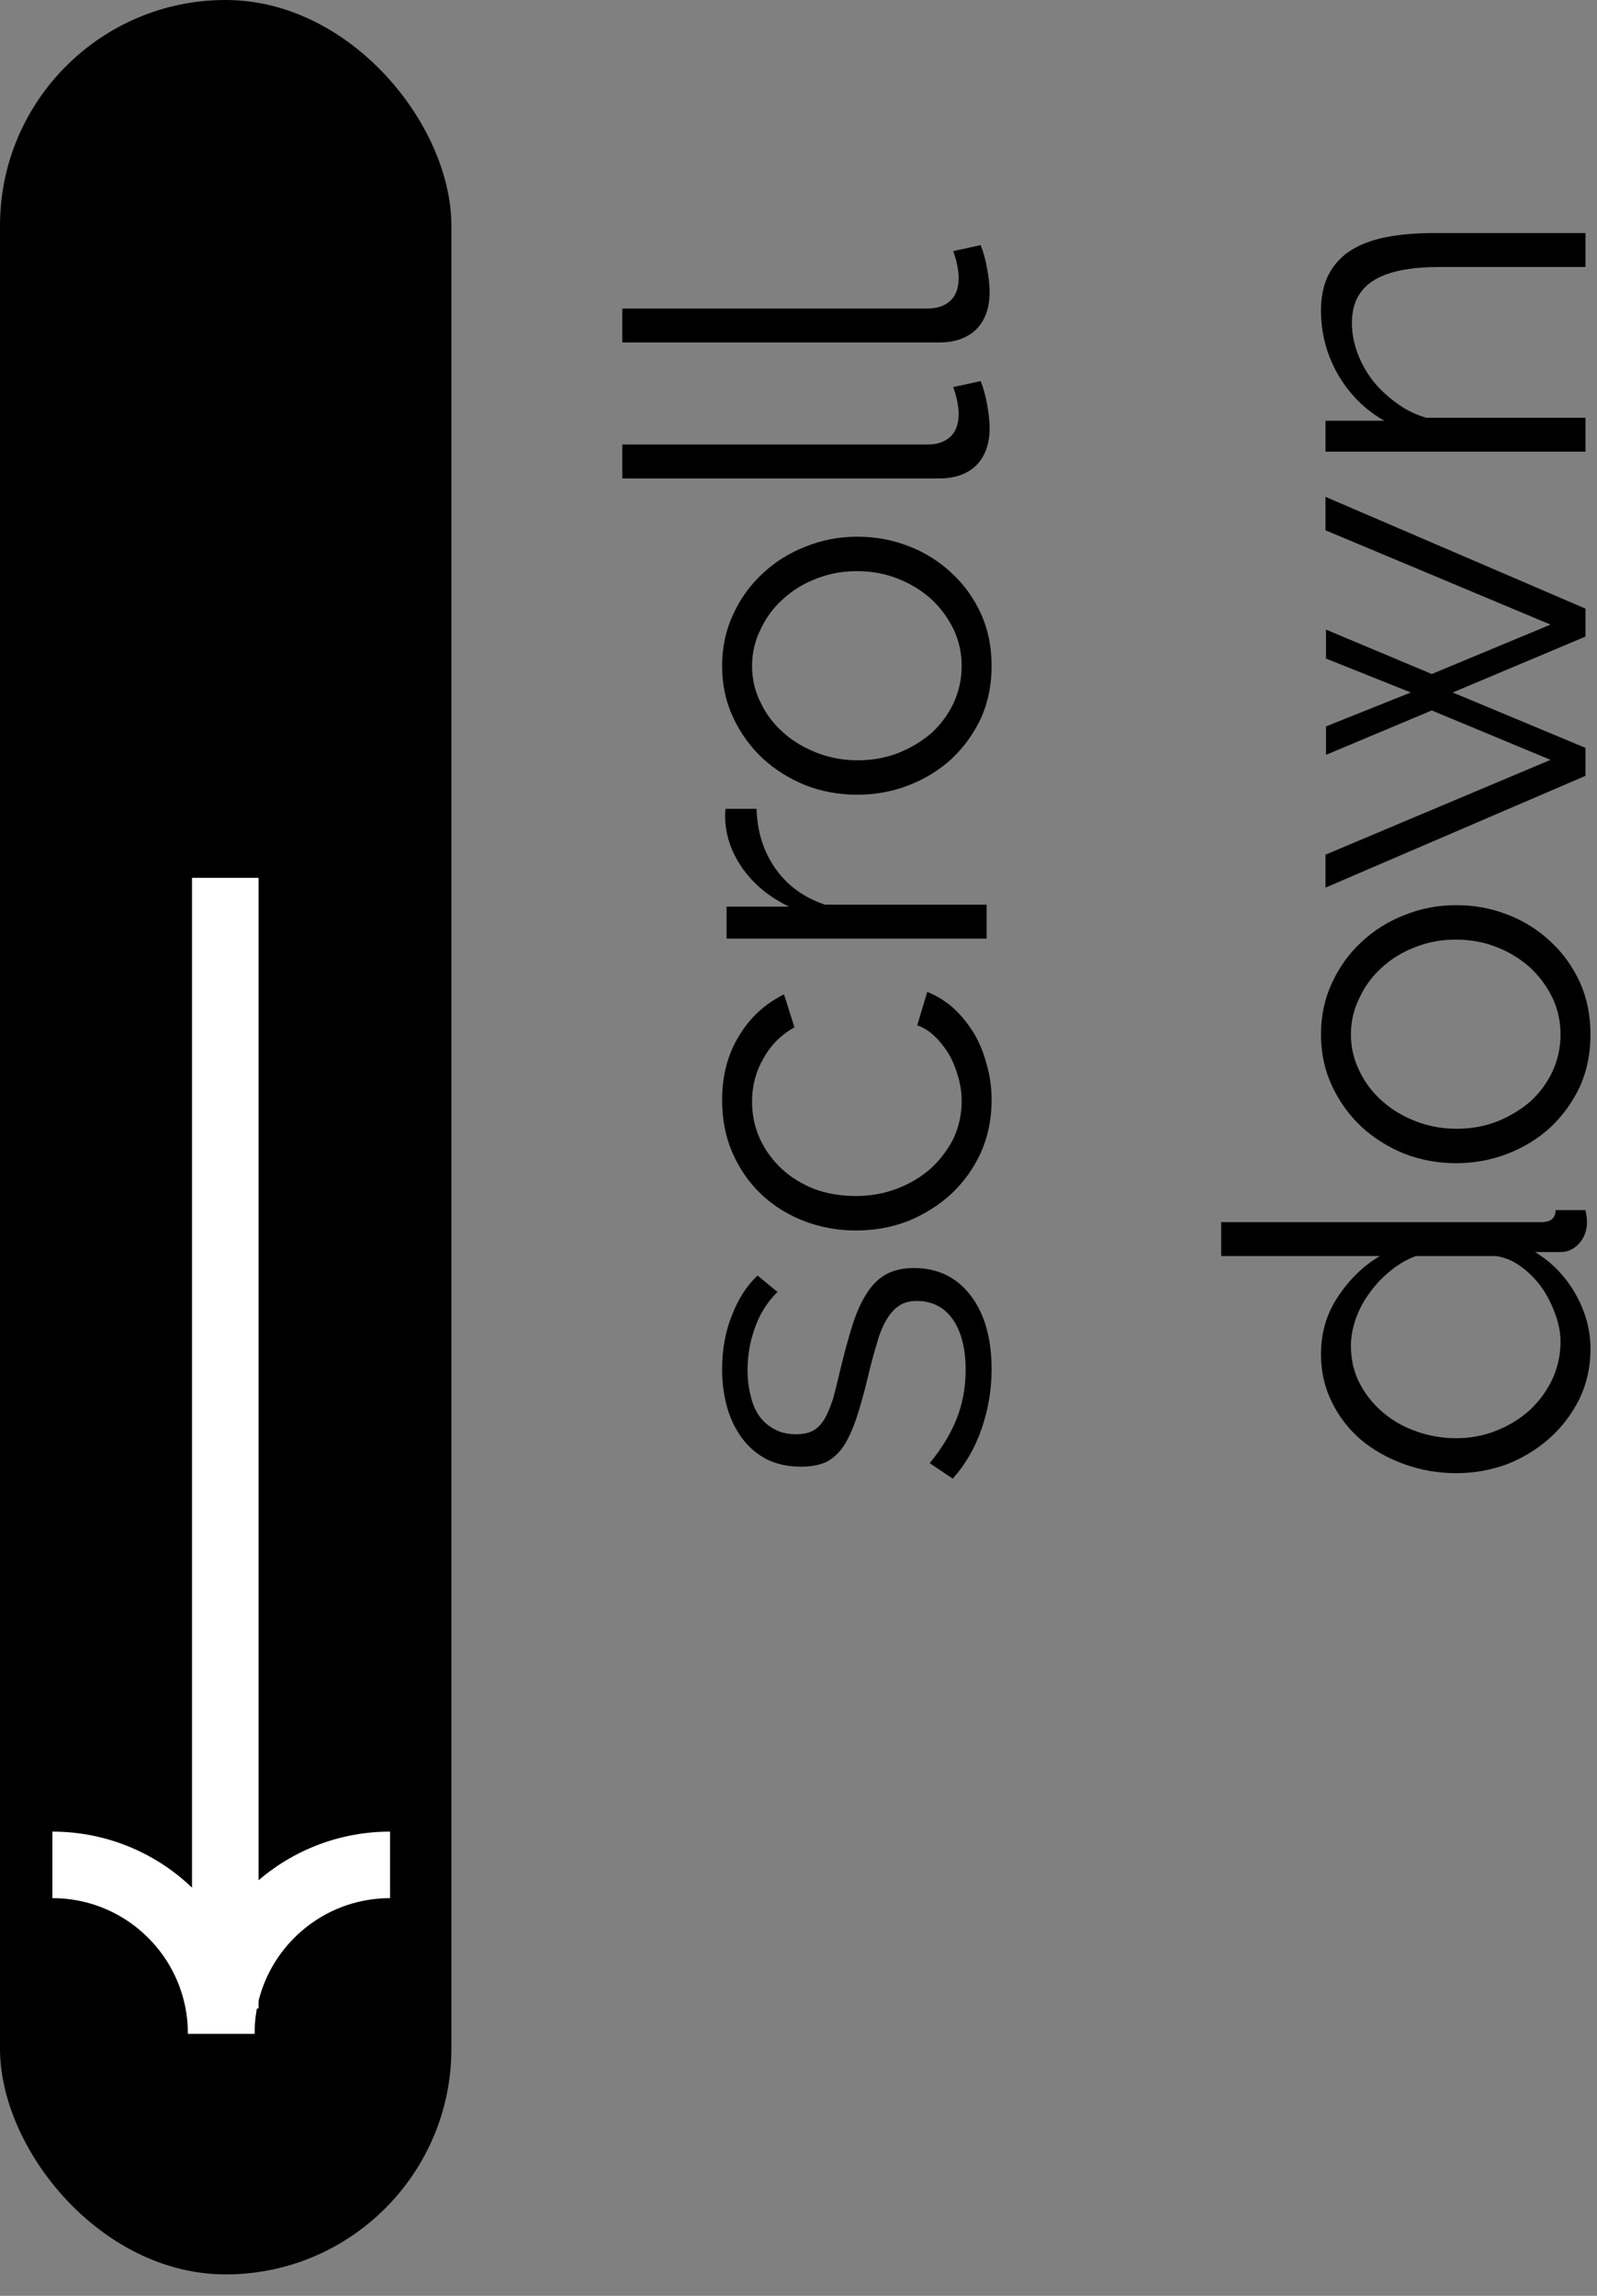
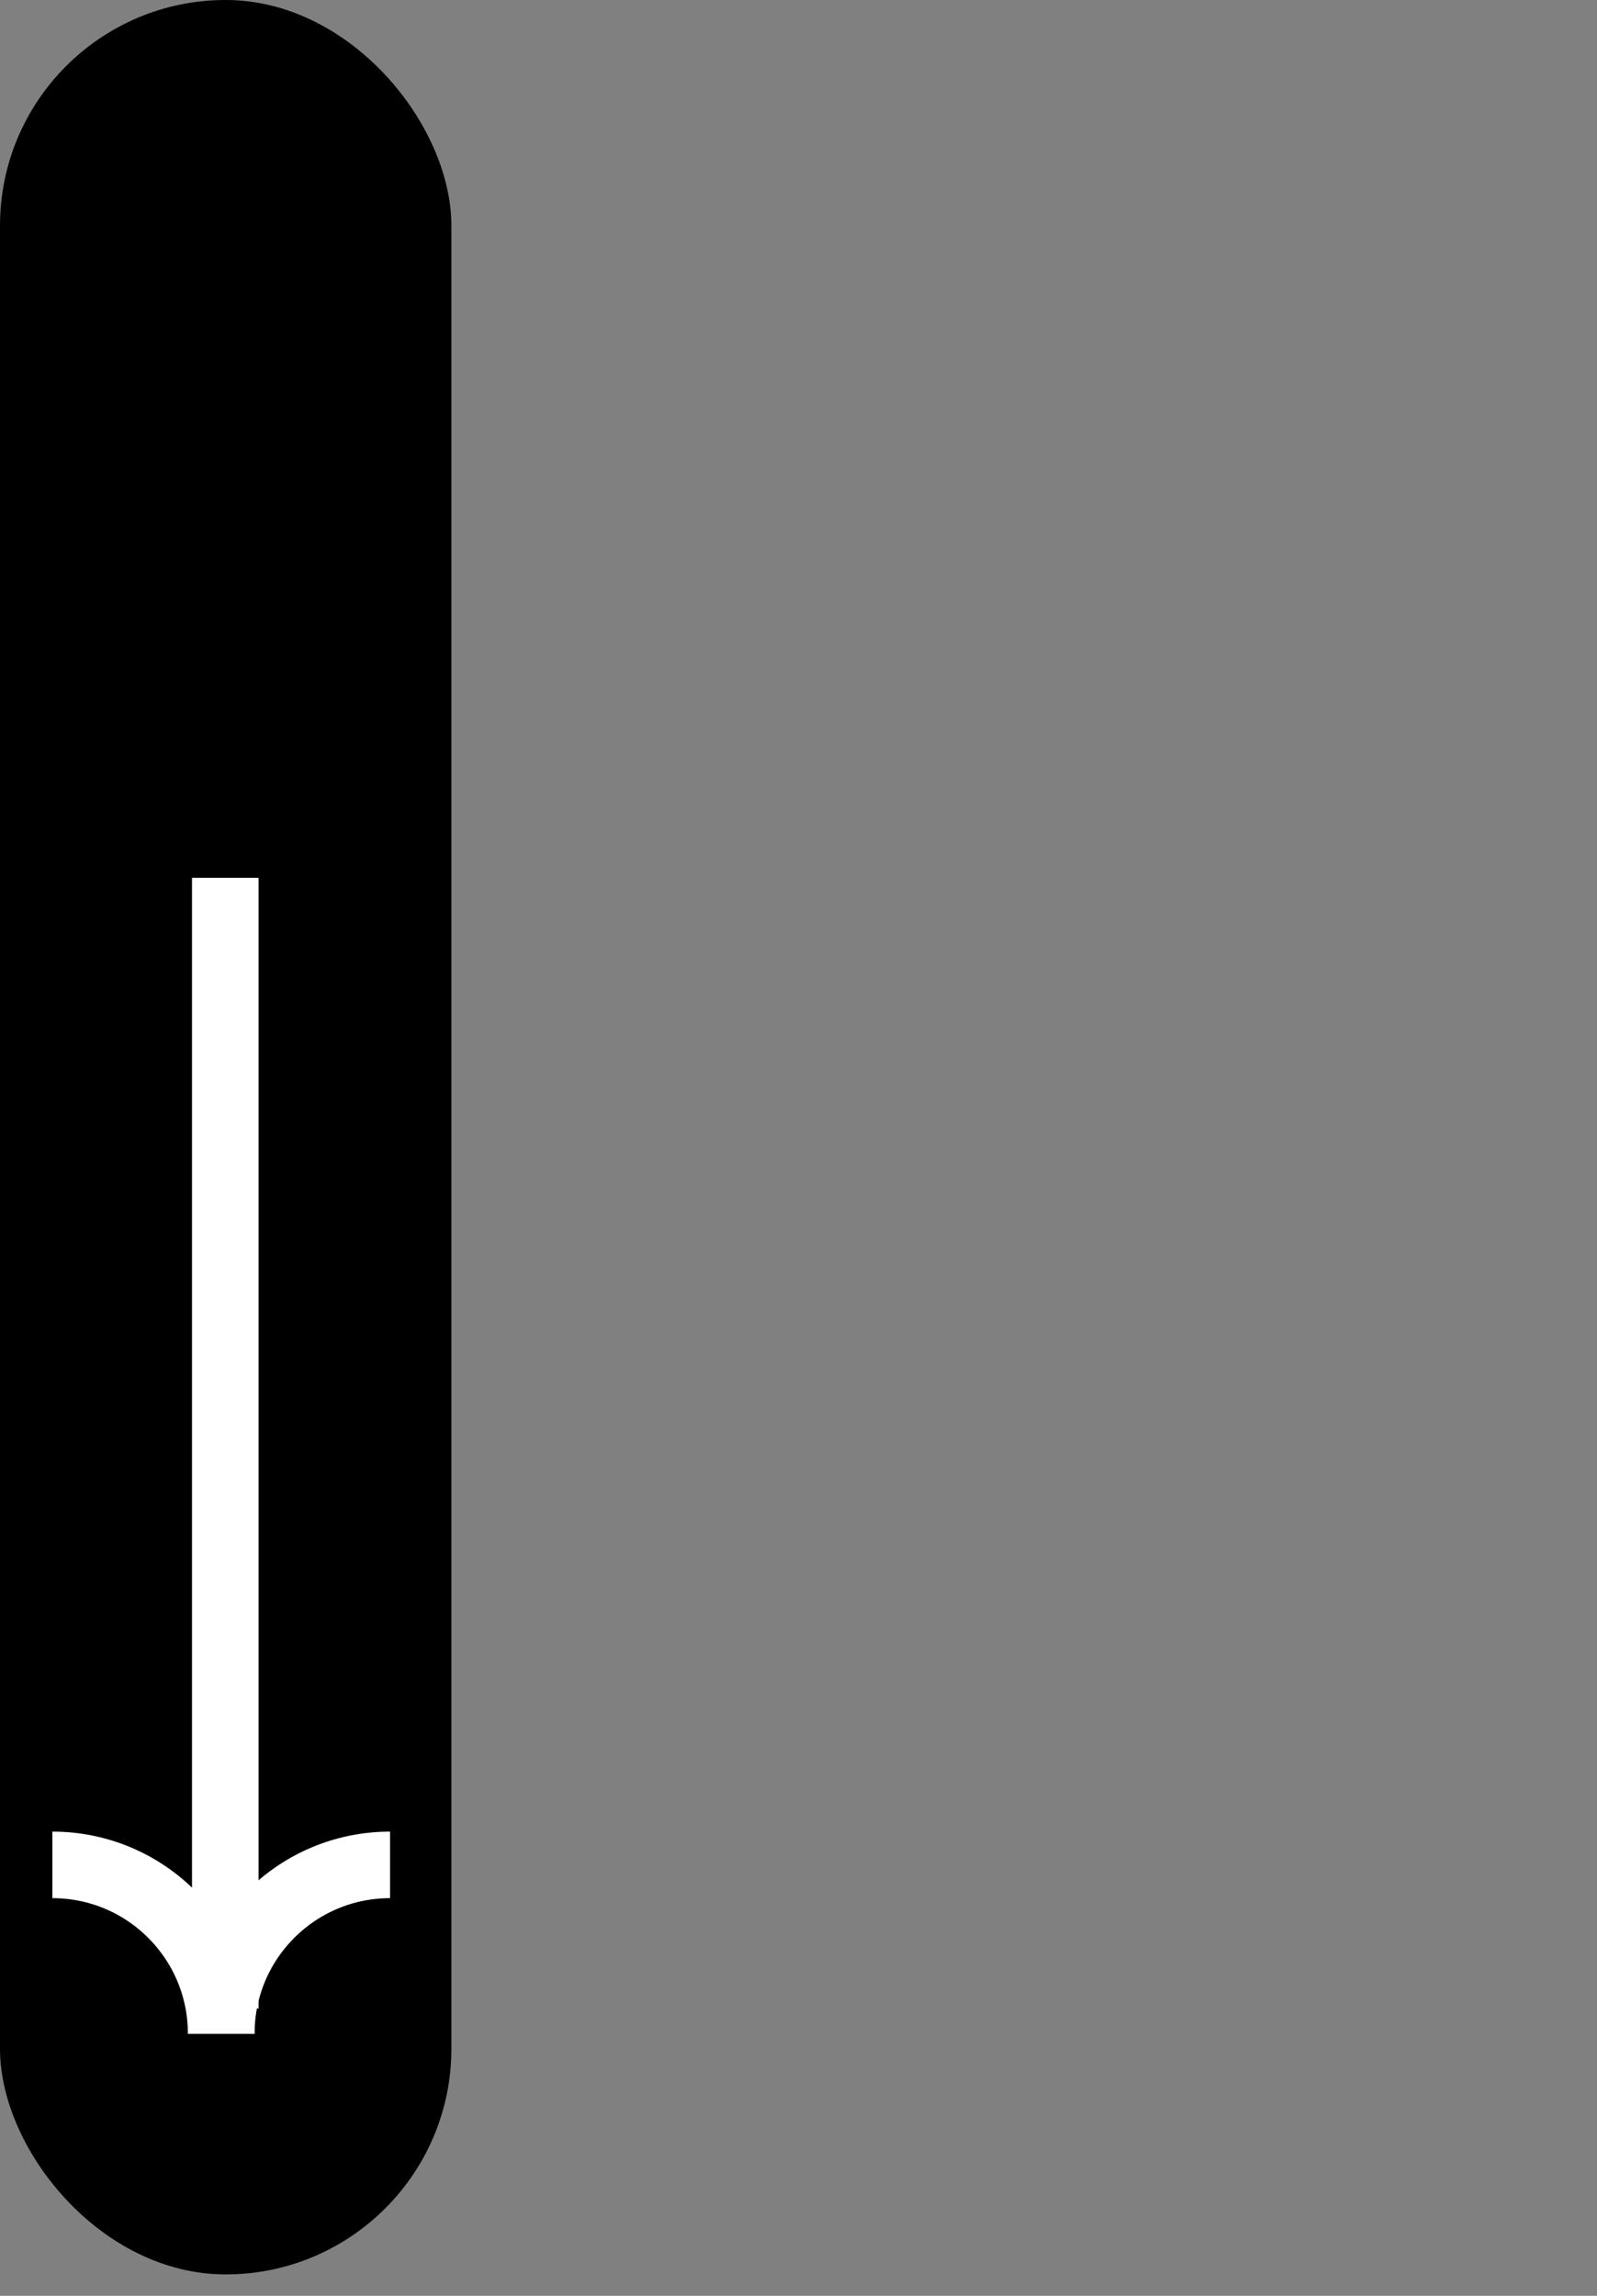
<svg xmlns="http://www.w3.org/2000/svg" width="48" height="69" viewBox="0 0 48 69" fill="none">
  <rect x="0" y="0" width="48" height="69" fill="#808080" stroke="none" />
-   <path d="M29.804 41.155C29.804 41.765 29.704 42.36 29.504 42.94C29.304 43.52 29.014 44.02 28.634 44.44L27.944 43.975C28.304 43.535 28.574 43.09 28.754 42.64C28.934 42.18 29.024 41.69 29.024 41.17C29.024 40.54 28.899 40.04 28.649 39.67C28.389 39.29 28.024 39.1 27.554 39.1C27.334 39.1 27.154 39.15 27.014 39.25C26.864 39.35 26.734 39.5 26.624 39.7C26.514 39.89 26.419 40.135 26.339 40.435C26.249 40.725 26.159 41.065 26.069 41.455C25.959 41.905 25.849 42.295 25.739 42.625C25.629 42.955 25.504 43.23 25.364 43.45C25.224 43.66 25.054 43.82 24.854 43.93C24.644 44.03 24.384 44.08 24.074 44.08C23.684 44.08 23.339 44.005 23.039 43.855C22.739 43.695 22.494 43.485 22.304 43.225C22.104 42.955 21.954 42.645 21.854 42.295C21.754 41.935 21.704 41.555 21.704 41.155C21.704 40.555 21.804 40.01 22.004 39.52C22.194 39.03 22.449 38.635 22.769 38.335L23.369 38.83C23.069 39.12 22.844 39.475 22.694 39.895C22.544 40.305 22.469 40.735 22.469 41.185C22.469 41.455 22.499 41.705 22.559 41.935C22.609 42.165 22.694 42.37 22.814 42.55C22.934 42.72 23.089 42.855 23.279 42.955C23.459 43.055 23.674 43.105 23.924 43.105C24.134 43.105 24.304 43.07 24.434 43C24.564 42.93 24.679 42.815 24.779 42.655C24.869 42.495 24.954 42.295 25.034 42.055C25.104 41.805 25.179 41.505 25.259 41.155C25.379 40.655 25.499 40.215 25.619 39.835C25.739 39.455 25.879 39.14 26.039 38.89C26.199 38.63 26.394 38.435 26.624 38.305C26.854 38.175 27.134 38.11 27.464 38.11C28.184 38.11 28.754 38.385 29.174 38.935C29.594 39.485 29.804 40.225 29.804 41.155ZM25.724 36.981C25.174 36.981 24.654 36.886 24.164 36.696C23.674 36.506 23.249 36.241 22.889 35.901C22.519 35.551 22.229 35.136 22.019 34.656C21.809 34.176 21.704 33.646 21.704 33.066C21.704 32.326 21.874 31.681 22.214 31.131C22.544 30.581 22.994 30.166 23.564 29.886L23.879 30.876C23.479 31.096 23.169 31.406 22.949 31.806C22.719 32.196 22.604 32.631 22.604 33.111C22.604 33.511 22.684 33.886 22.844 34.236C23.004 34.576 23.224 34.876 23.504 35.136C23.774 35.386 24.099 35.586 24.479 35.736C24.859 35.876 25.274 35.946 25.724 35.946C26.164 35.946 26.579 35.871 26.969 35.721C27.359 35.571 27.699 35.366 27.989 35.106C28.269 34.846 28.494 34.546 28.664 34.206C28.824 33.856 28.904 33.486 28.904 33.096C28.904 32.846 28.869 32.601 28.799 32.361C28.729 32.111 28.634 31.881 28.514 31.671C28.384 31.461 28.239 31.281 28.079 31.131C27.919 30.981 27.749 30.876 27.569 30.816L27.869 29.811C28.149 29.921 28.409 30.081 28.649 30.291C28.879 30.501 29.084 30.751 29.264 31.041C29.434 31.321 29.564 31.636 29.654 31.986C29.754 32.326 29.804 32.681 29.804 33.051C29.804 33.621 29.699 34.146 29.489 34.626C29.269 35.106 28.974 35.521 28.604 35.871C28.224 36.221 27.789 36.496 27.299 36.696C26.809 36.886 26.284 36.981 25.724 36.981ZM22.739 24.308C22.759 24.998 22.949 25.598 23.309 26.108C23.669 26.618 24.164 26.978 24.794 27.188L29.654 27.188L29.654 28.208L21.839 28.208L21.839 27.248L23.714 27.248C23.114 26.958 22.644 26.568 22.304 26.078C21.964 25.588 21.794 25.063 21.794 24.503C21.794 24.423 21.799 24.358 21.809 24.308L22.739 24.308ZM29.804 20.015C29.804 20.585 29.699 21.105 29.489 21.575C29.269 22.045 28.974 22.455 28.604 22.805C28.234 23.145 27.804 23.41 27.314 23.6C26.824 23.79 26.309 23.885 25.769 23.885C25.219 23.885 24.699 23.79 24.209 23.6C23.719 23.4 23.289 23.13 22.919 22.79C22.549 22.44 22.254 22.03 22.034 21.56C21.814 21.09 21.704 20.575 21.704 20.015C21.704 19.455 21.814 18.94 22.034 18.47C22.254 17.99 22.549 17.58 22.919 17.24C23.289 16.89 23.719 16.62 24.209 16.43C24.699 16.23 25.219 16.13 25.769 16.13C26.309 16.13 26.824 16.225 27.314 16.415C27.804 16.605 28.234 16.875 28.604 17.225C28.974 17.565 29.269 17.975 29.489 18.455C29.699 18.925 29.804 19.445 29.804 20.015ZM25.784 22.85C26.224 22.85 26.634 22.775 27.014 22.625C27.384 22.475 27.714 22.275 28.004 22.025C28.284 21.765 28.504 21.465 28.664 21.125C28.824 20.775 28.904 20.405 28.904 20.015C28.904 19.625 28.824 19.26 28.664 18.92C28.494 18.57 28.269 18.265 27.989 18.005C27.699 17.745 27.364 17.54 26.984 17.39C26.604 17.24 26.194 17.165 25.754 17.165C25.324 17.165 24.919 17.24 24.539 17.39C24.149 17.54 23.814 17.745 23.534 18.005C23.244 18.265 23.019 18.57 22.859 18.92C22.689 19.26 22.604 19.625 22.604 20.015C22.604 20.405 22.689 20.77 22.859 21.11C23.019 21.45 23.244 21.75 23.534 22.01C23.824 22.27 24.164 22.475 24.554 22.625C24.934 22.775 25.344 22.85 25.784 22.85ZM18.704 14.379L18.704 13.359L27.884 13.359C28.174 13.359 28.404 13.279 28.574 13.119C28.734 12.959 28.814 12.734 28.814 12.444C28.814 12.334 28.799 12.204 28.769 12.054C28.739 11.904 28.699 11.764 28.649 11.634L29.474 11.454C29.554 11.644 29.619 11.879 29.669 12.159C29.719 12.429 29.744 12.664 29.744 12.864C29.744 13.334 29.614 13.704 29.354 13.974C29.084 14.244 28.709 14.379 28.229 14.379L18.704 14.379ZM18.704 10.292L18.704 9.272L27.884 9.272C28.174 9.272 28.404 9.192 28.574 9.032C28.734 8.872 28.814 8.647 28.814 8.357C28.814 8.247 28.799 8.117 28.769 7.967C28.739 7.817 28.699 7.677 28.649 7.547L29.474 7.367C29.554 7.557 29.619 7.792 29.669 8.072C29.719 8.342 29.744 8.577 29.744 8.777C29.744 9.247 29.614 9.617 29.354 9.887C29.084 10.157 28.709 10.292 28.229 10.292L18.704 10.292ZM47.804 40.54C47.804 41.08 47.694 41.58 47.474 42.04C47.244 42.5 46.944 42.895 46.574 43.225C46.204 43.555 45.779 43.815 45.299 44.005C44.809 44.185 44.299 44.275 43.769 44.275C43.219 44.275 42.699 44.185 42.209 44.005C41.709 43.825 41.274 43.58 40.904 43.27C40.534 42.95 40.244 42.575 40.034 42.145C39.814 41.705 39.704 41.225 39.704 40.705C39.704 40.045 39.879 39.46 40.229 38.95C40.569 38.44 40.984 38.04 41.474 37.75L36.704 37.75L36.704 36.73L46.334 36.73C46.614 36.73 46.754 36.61 46.754 36.37L47.654 36.37C47.684 36.52 47.699 36.64 47.699 36.73C47.699 36.97 47.624 37.18 47.474 37.36C47.314 37.54 47.124 37.63 46.904 37.63L46.139 37.63C46.649 37.94 47.054 38.36 47.354 38.89C47.654 39.42 47.804 39.97 47.804 40.54ZM46.904 40.315C46.904 40.065 46.854 39.8 46.754 39.52C46.654 39.23 46.519 38.96 46.349 38.71C46.169 38.46 45.964 38.25 45.734 38.08C45.494 37.9 45.239 37.79 44.969 37.75L42.554 37.75C42.284 37.85 42.034 37.995 41.804 38.185C41.564 38.375 41.354 38.595 41.174 38.845C40.994 39.085 40.854 39.345 40.754 39.625C40.654 39.905 40.604 40.18 40.604 40.45C40.604 40.87 40.694 41.25 40.874 41.59C41.054 41.93 41.294 42.225 41.594 42.475C41.884 42.715 42.219 42.9 42.599 43.03C42.979 43.16 43.369 43.225 43.769 43.225C44.189 43.225 44.589 43.15 44.969 43C45.349 42.85 45.684 42.645 45.974 42.385C46.254 42.125 46.479 41.82 46.649 41.47C46.819 41.11 46.904 40.725 46.904 40.315ZM47.804 31.089C47.804 31.659 47.699 32.179 47.489 32.649C47.269 33.119 46.974 33.529 46.604 33.879C46.234 34.219 45.804 34.484 45.314 34.674C44.824 34.864 44.309 34.959 43.769 34.959C43.219 34.959 42.699 34.864 42.209 34.674C41.719 34.474 41.289 34.204 40.919 33.864C40.549 33.514 40.254 33.104 40.034 32.634C39.814 32.164 39.704 31.649 39.704 31.089C39.704 30.529 39.814 30.014 40.034 29.544C40.254 29.064 40.549 28.654 40.919 28.314C41.289 27.964 41.719 27.694 42.209 27.504C42.699 27.304 43.219 27.204 43.769 27.204C44.309 27.204 44.824 27.299 45.314 27.489C45.804 27.679 46.234 27.949 46.604 28.299C46.974 28.639 47.269 29.049 47.489 29.529C47.699 29.999 47.804 30.519 47.804 31.089ZM43.784 33.924C44.224 33.924 44.634 33.849 45.014 33.699C45.384 33.549 45.714 33.349 46.004 33.099C46.284 32.839 46.504 32.539 46.664 32.199C46.824 31.849 46.904 31.479 46.904 31.089C46.904 30.699 46.824 30.334 46.664 29.994C46.494 29.644 46.269 29.339 45.989 29.079C45.699 28.819 45.364 28.614 44.984 28.464C44.604 28.314 44.194 28.239 43.754 28.239C43.324 28.239 42.919 28.314 42.539 28.464C42.149 28.614 41.814 28.819 41.534 29.079C41.244 29.339 41.019 29.644 40.859 29.994C40.689 30.334 40.604 30.699 40.604 31.089C40.604 31.479 40.689 31.844 40.859 32.184C41.019 32.524 41.244 32.824 41.534 33.084C41.824 33.344 42.164 33.549 42.554 33.699C42.934 33.849 43.344 33.924 43.784 33.924ZM39.839 15.937L39.839 14.932L47.654 18.292L47.654 19.132L43.664 20.812L47.654 22.477L47.654 23.317L39.839 26.677L39.839 25.687L46.604 22.837L43.034 21.352L39.854 22.687L39.854 21.832L42.404 20.812L39.854 19.792L39.854 18.922L43.034 20.257L46.604 18.772L39.839 15.937ZM47.654 7.004L47.654 8.024L43.289 8.024C42.359 8.024 41.684 8.164 41.264 8.444C40.844 8.714 40.634 9.134 40.634 9.704C40.634 10.005 40.689 10.305 40.799 10.604C40.909 10.905 41.064 11.184 41.264 11.444C41.464 11.694 41.704 11.919 41.984 12.12C42.254 12.319 42.549 12.464 42.869 12.555L47.654 12.555L47.654 13.575L39.839 13.575L39.839 12.645L41.609 12.645C41.039 12.325 40.579 11.87 40.229 11.28C39.879 10.68 39.704 10.03 39.704 9.329C39.704 8.899 39.784 8.534 39.944 8.234C40.104 7.934 40.329 7.694 40.619 7.514C40.909 7.334 41.264 7.204 41.684 7.124C42.104 7.044 42.569 7.004 43.079 7.004L47.654 7.004Z" fill="black" />
  <rect width="13.567" height="68.356" rx="6.783" fill="black" />
  <path d="M6.652 61.121C6.652 58.319 8.922 56.048 11.724 56.048" stroke="white" stroke-width="2" stroke-miterlimit="10" />
  <path d="M1.575 56.048C4.377 56.048 6.647 58.319 6.647 61.121" stroke="white" stroke-width="2" stroke-miterlimit="10" />
  <path d="M6.771 26.383L6.771 60.362" stroke="white" stroke-width="2" stroke-miterlimit="10" />
</svg>